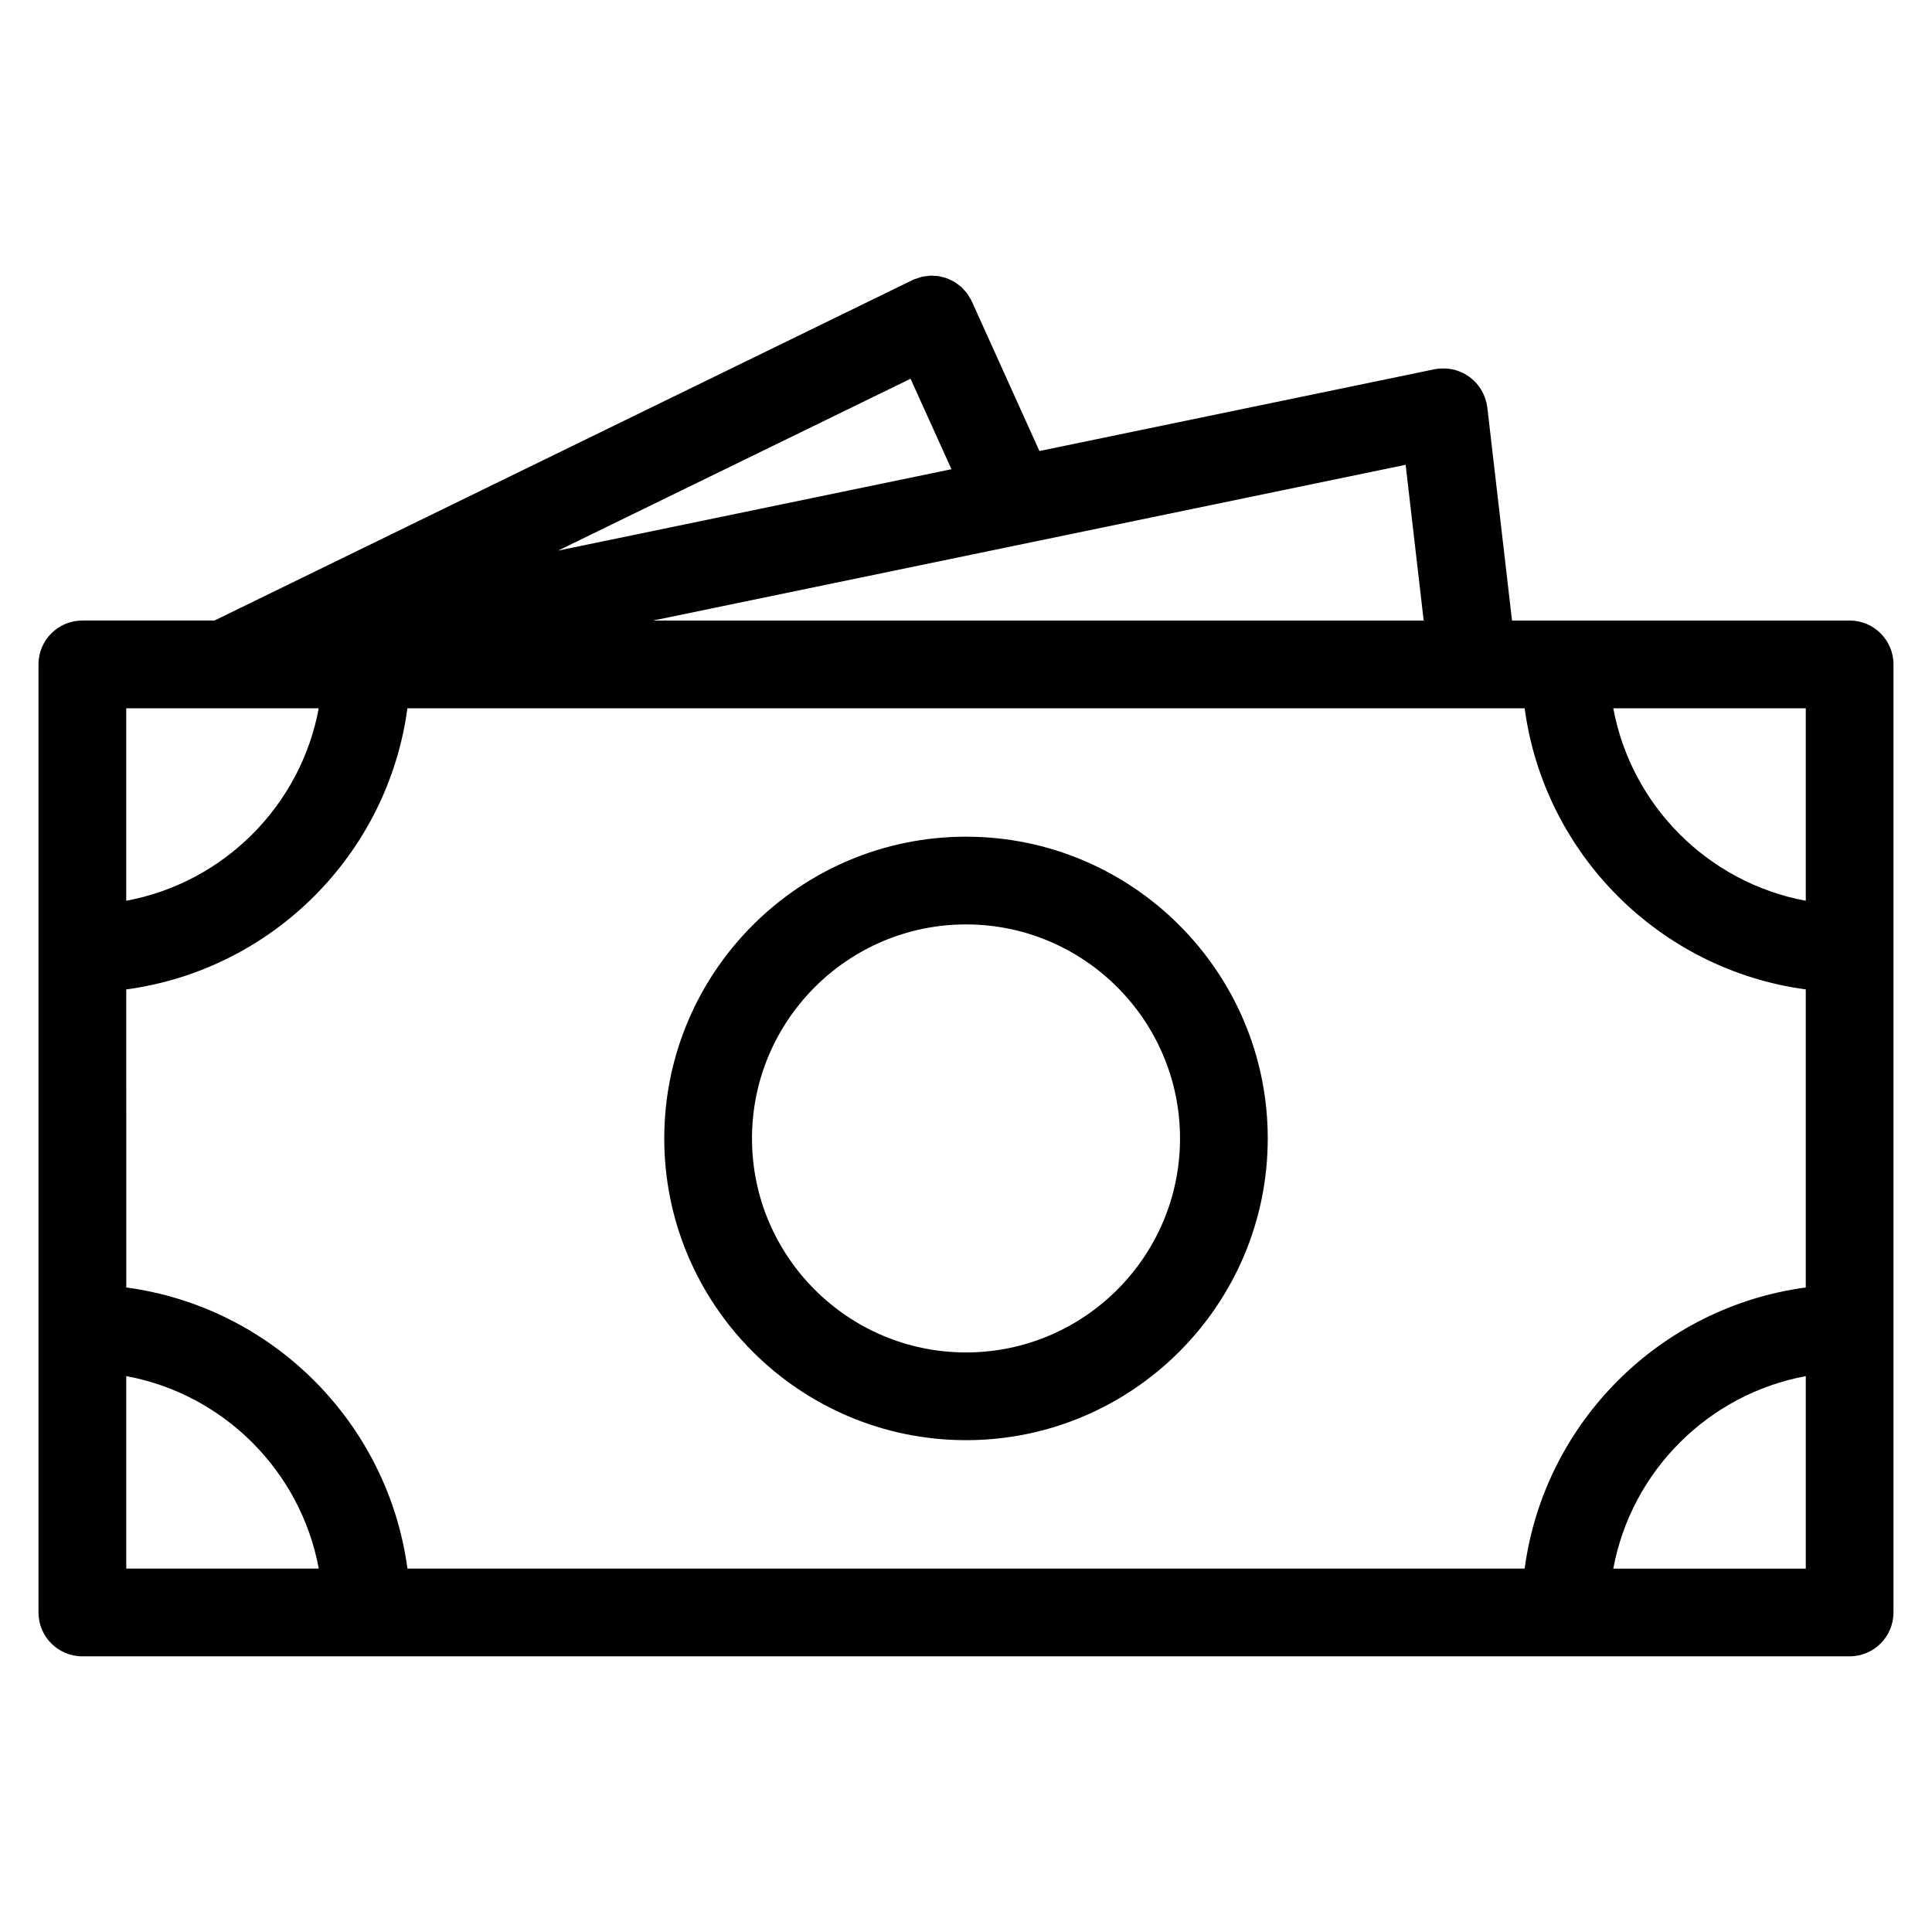
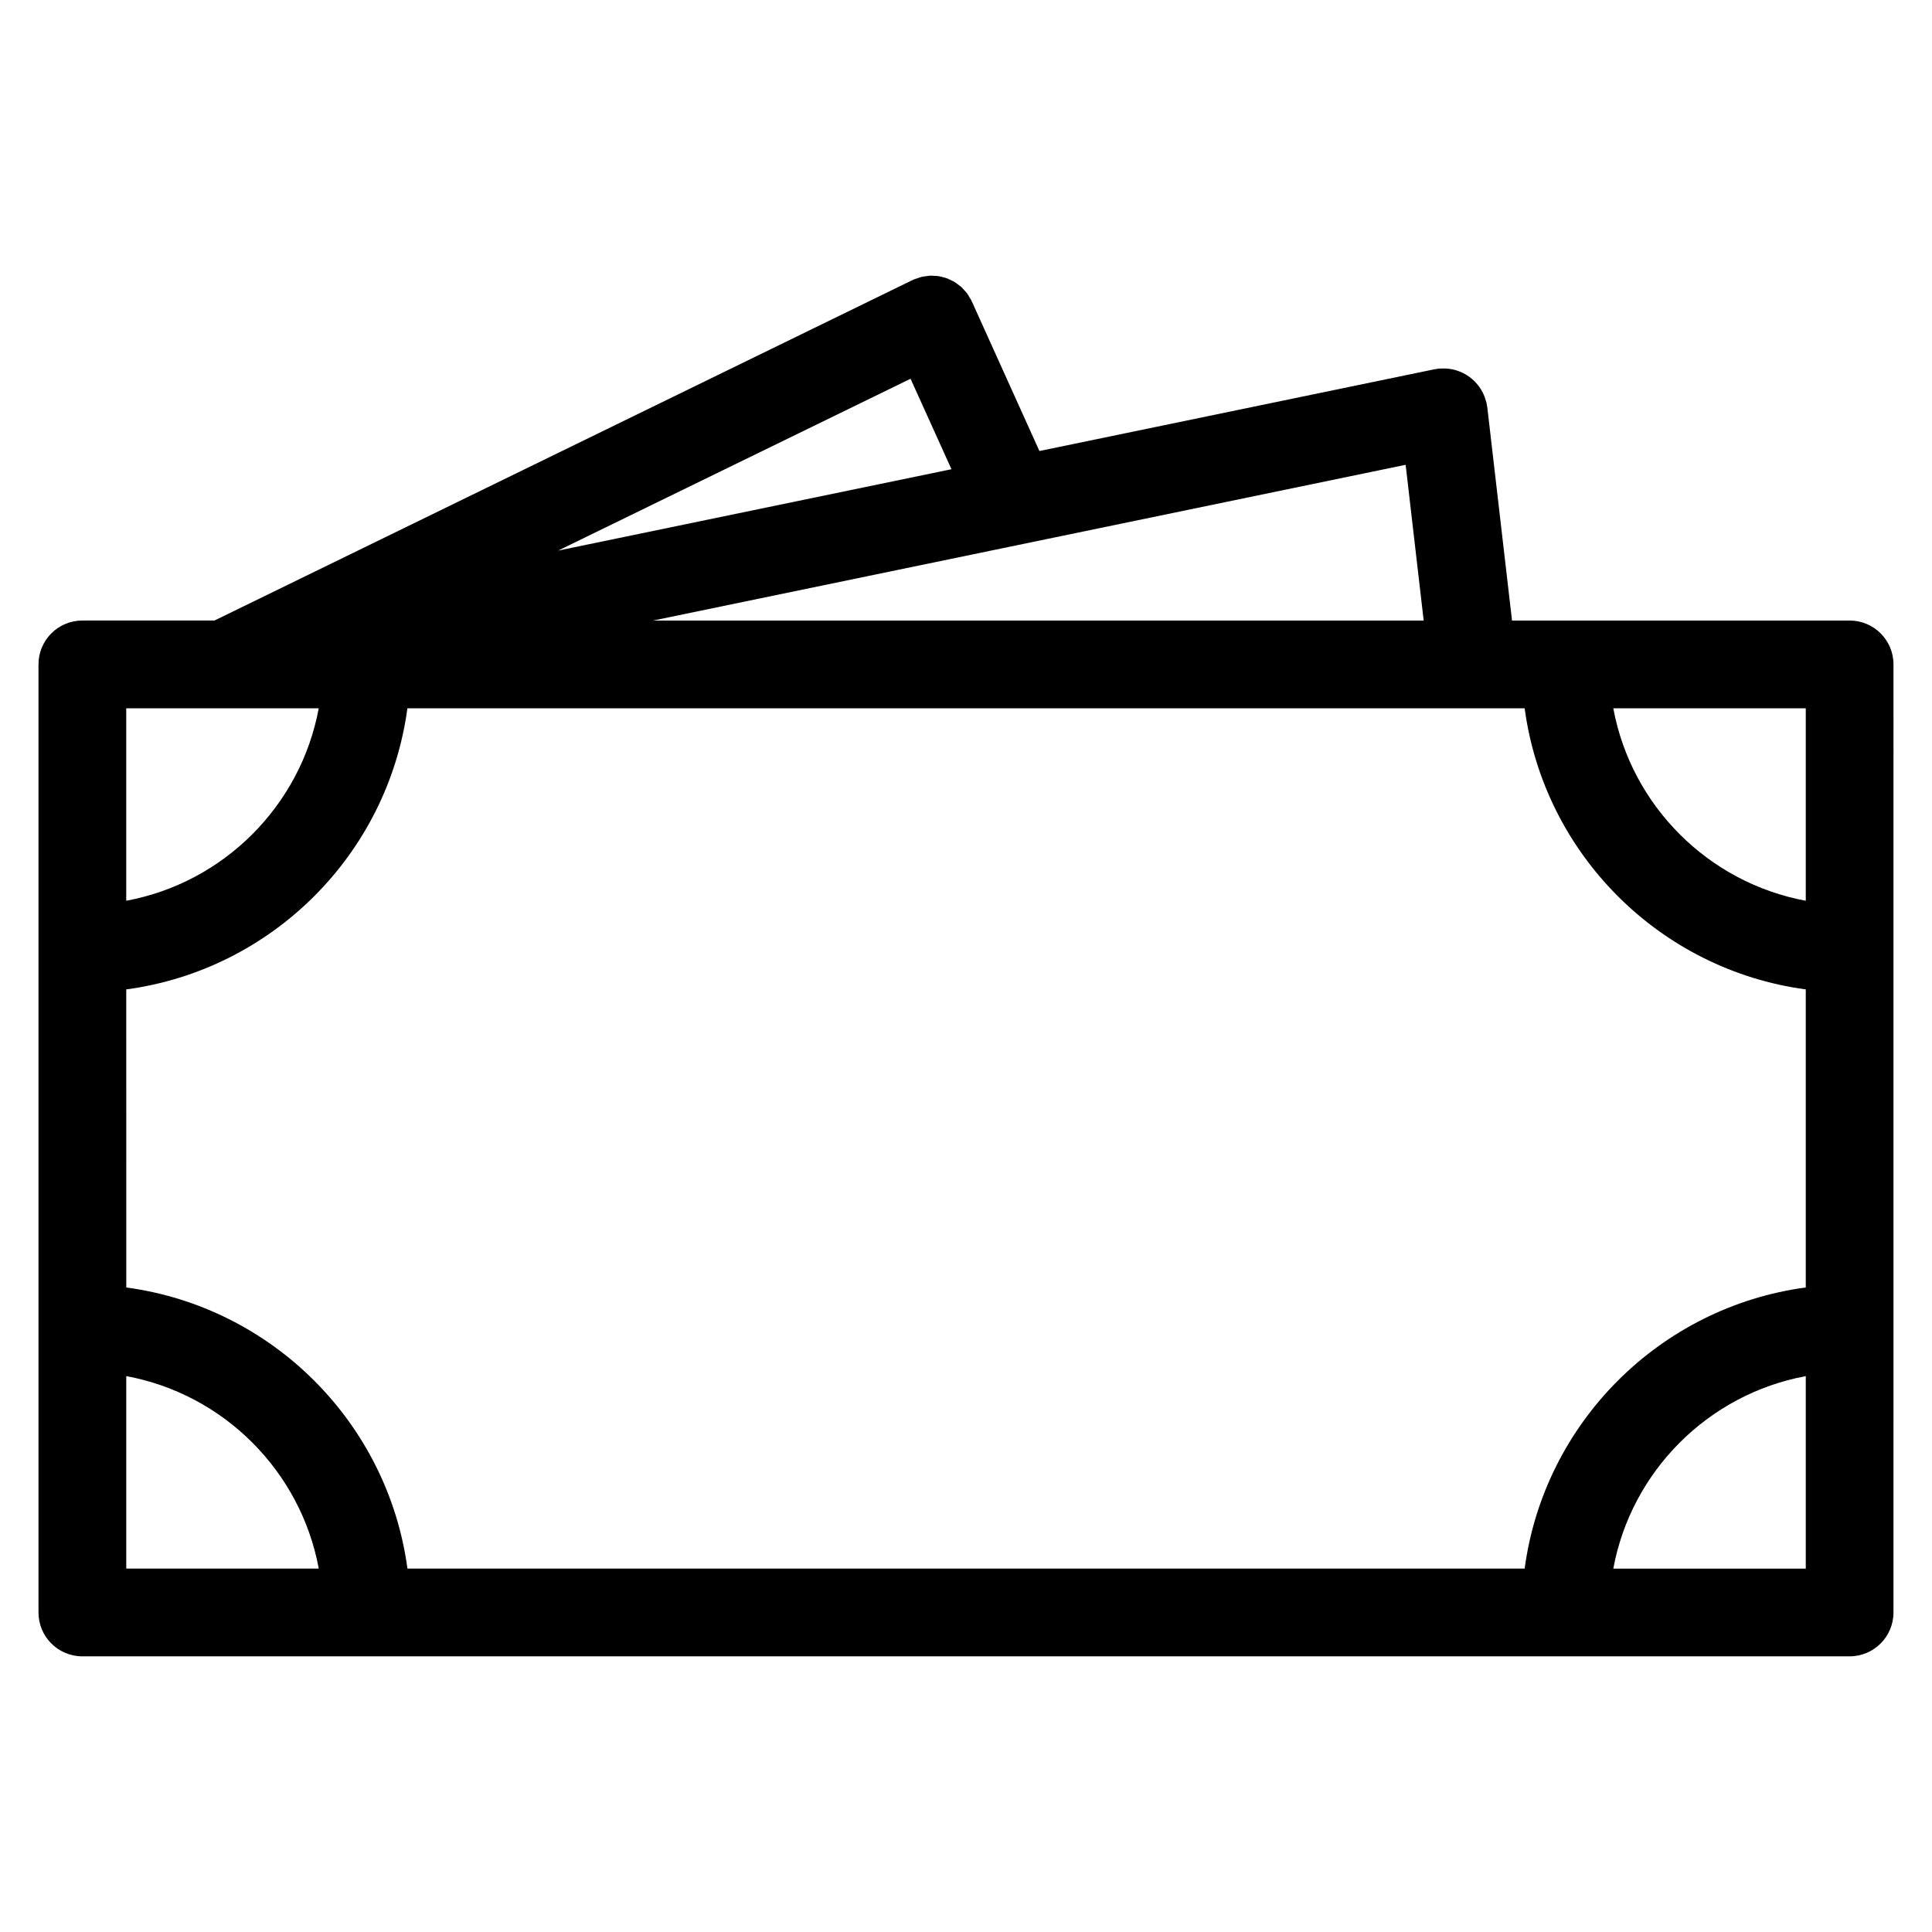
<svg xmlns="http://www.w3.org/2000/svg" fill="#000000" width="800px" height="800px" version="1.1" viewBox="144 144 512 512">
  <g>
    <path d="m634.17 308.45h-89.469l-6.559-56.566c-0.023-0.18-0.086-0.34-0.117-0.52-0.031-0.164-0.016-0.324-0.055-0.496-0.047-0.211-0.141-0.402-0.188-0.613-0.109-0.395-0.227-0.789-0.371-1.164-0.141-0.348-0.285-0.691-0.457-1.023s-0.348-0.66-0.543-0.977c-0.211-0.332-0.449-0.66-0.691-0.969-0.203-0.262-0.418-0.52-0.652-0.766-0.293-0.316-0.605-0.613-0.93-0.891-0.219-0.195-0.449-0.379-0.691-0.551-0.379-0.277-0.766-0.527-1.172-0.758-0.227-0.133-0.457-0.246-0.691-0.363-0.457-0.219-0.914-0.402-1.395-0.559-0.227-0.078-0.457-0.148-0.684-0.211-0.496-0.133-1-0.227-1.504-0.285-0.262-0.031-0.52-0.055-0.789-0.07-0.465-0.023-0.914-0.023-1.387 0.008-0.195 0.008-0.395-0.016-0.59 0-0.18 0.023-0.34 0.086-0.512 0.117-0.164 0.023-0.332 0.016-0.496 0.055l-104.77 21.68-17.91-39.641c-0.023-0.055-0.062-0.102-0.086-0.156-0.023-0.047-0.031-0.102-0.055-0.156-0.148-0.293-0.34-0.543-0.504-0.82-0.211-0.355-0.402-0.723-0.645-1.047-0.227-0.301-0.488-0.559-0.742-0.828-0.262-0.293-0.512-0.59-0.797-0.852-0.27-0.246-0.582-0.441-0.875-0.66-0.309-0.227-0.605-0.473-0.93-0.668-0.316-0.188-0.645-0.324-0.969-0.48-0.348-0.164-0.684-0.348-1.047-0.48-0.332-0.125-0.691-0.195-1.039-0.285-0.371-0.094-0.738-0.211-1.117-0.27-0.371-0.055-0.742-0.062-1.125-0.078-0.371-0.023-0.738-0.062-1.117-0.047-0.383 0.023-0.777 0.102-1.168 0.152-0.355 0.047-0.723 0.078-1.086 0.164-0.379 0.094-0.758 0.246-1.141 0.379-0.316 0.117-0.637 0.18-0.945 0.316-0.055 0.023-0.102 0.062-0.156 0.086-0.047 0.023-0.102 0.031-0.156 0.055l-185.01 90.238h-35.012c-6.426 0-11.625 5.199-11.625 11.625v251.25c0 6.418 5.199 11.625 11.625 11.625h468.34c6.418 0 11.625-5.207 11.625-11.625l0.004-251.25c0-6.426-5.211-11.625-11.629-11.625zm-456.71 97.754c38.668-5.191 69.309-35.832 74.508-74.5h296.08c5.199 38.668 35.832 69.301 74.5 74.5v78.988c-38.668 5.199-69.301 35.832-74.5 74.5l-296.07 0.004c-5.199-38.668-35.84-69.301-74.508-74.5zm445.09-23.492c-25.832-4.789-46.227-25.176-51.008-51.008h51.008zm-305.47-74.262 199.43-41.273 4.781 41.273zm-25.18-18.531 93.406-45.543 10.844 23.973zm-88.41 41.785h0.023 0.008 0.008 0.031 24.91c-4.789 25.832-25.176 46.219-51.016 51.008v-51.008zm-26.027 176.98c25.832 4.781 46.227 25.176 51.016 51.008h-51.016zm394.08 51.016c4.781-25.832 25.176-46.227 51.008-51.008v51.008z" />
-     <path d="m400.01 525.66c44.086 0 79.957-35.871 79.957-79.957 0-44.094-35.871-79.973-79.957-79.973-44.094 0-79.973 35.871-79.973 79.973-0.004 44.086 35.875 79.957 79.973 79.957zm0-136.68c31.266 0 56.707 25.445 56.707 56.723 0 31.266-25.438 56.707-56.707 56.707-31.273 0-56.723-25.438-56.723-56.707 0-31.285 25.445-56.723 56.723-56.723z" />
  </g>
</svg>